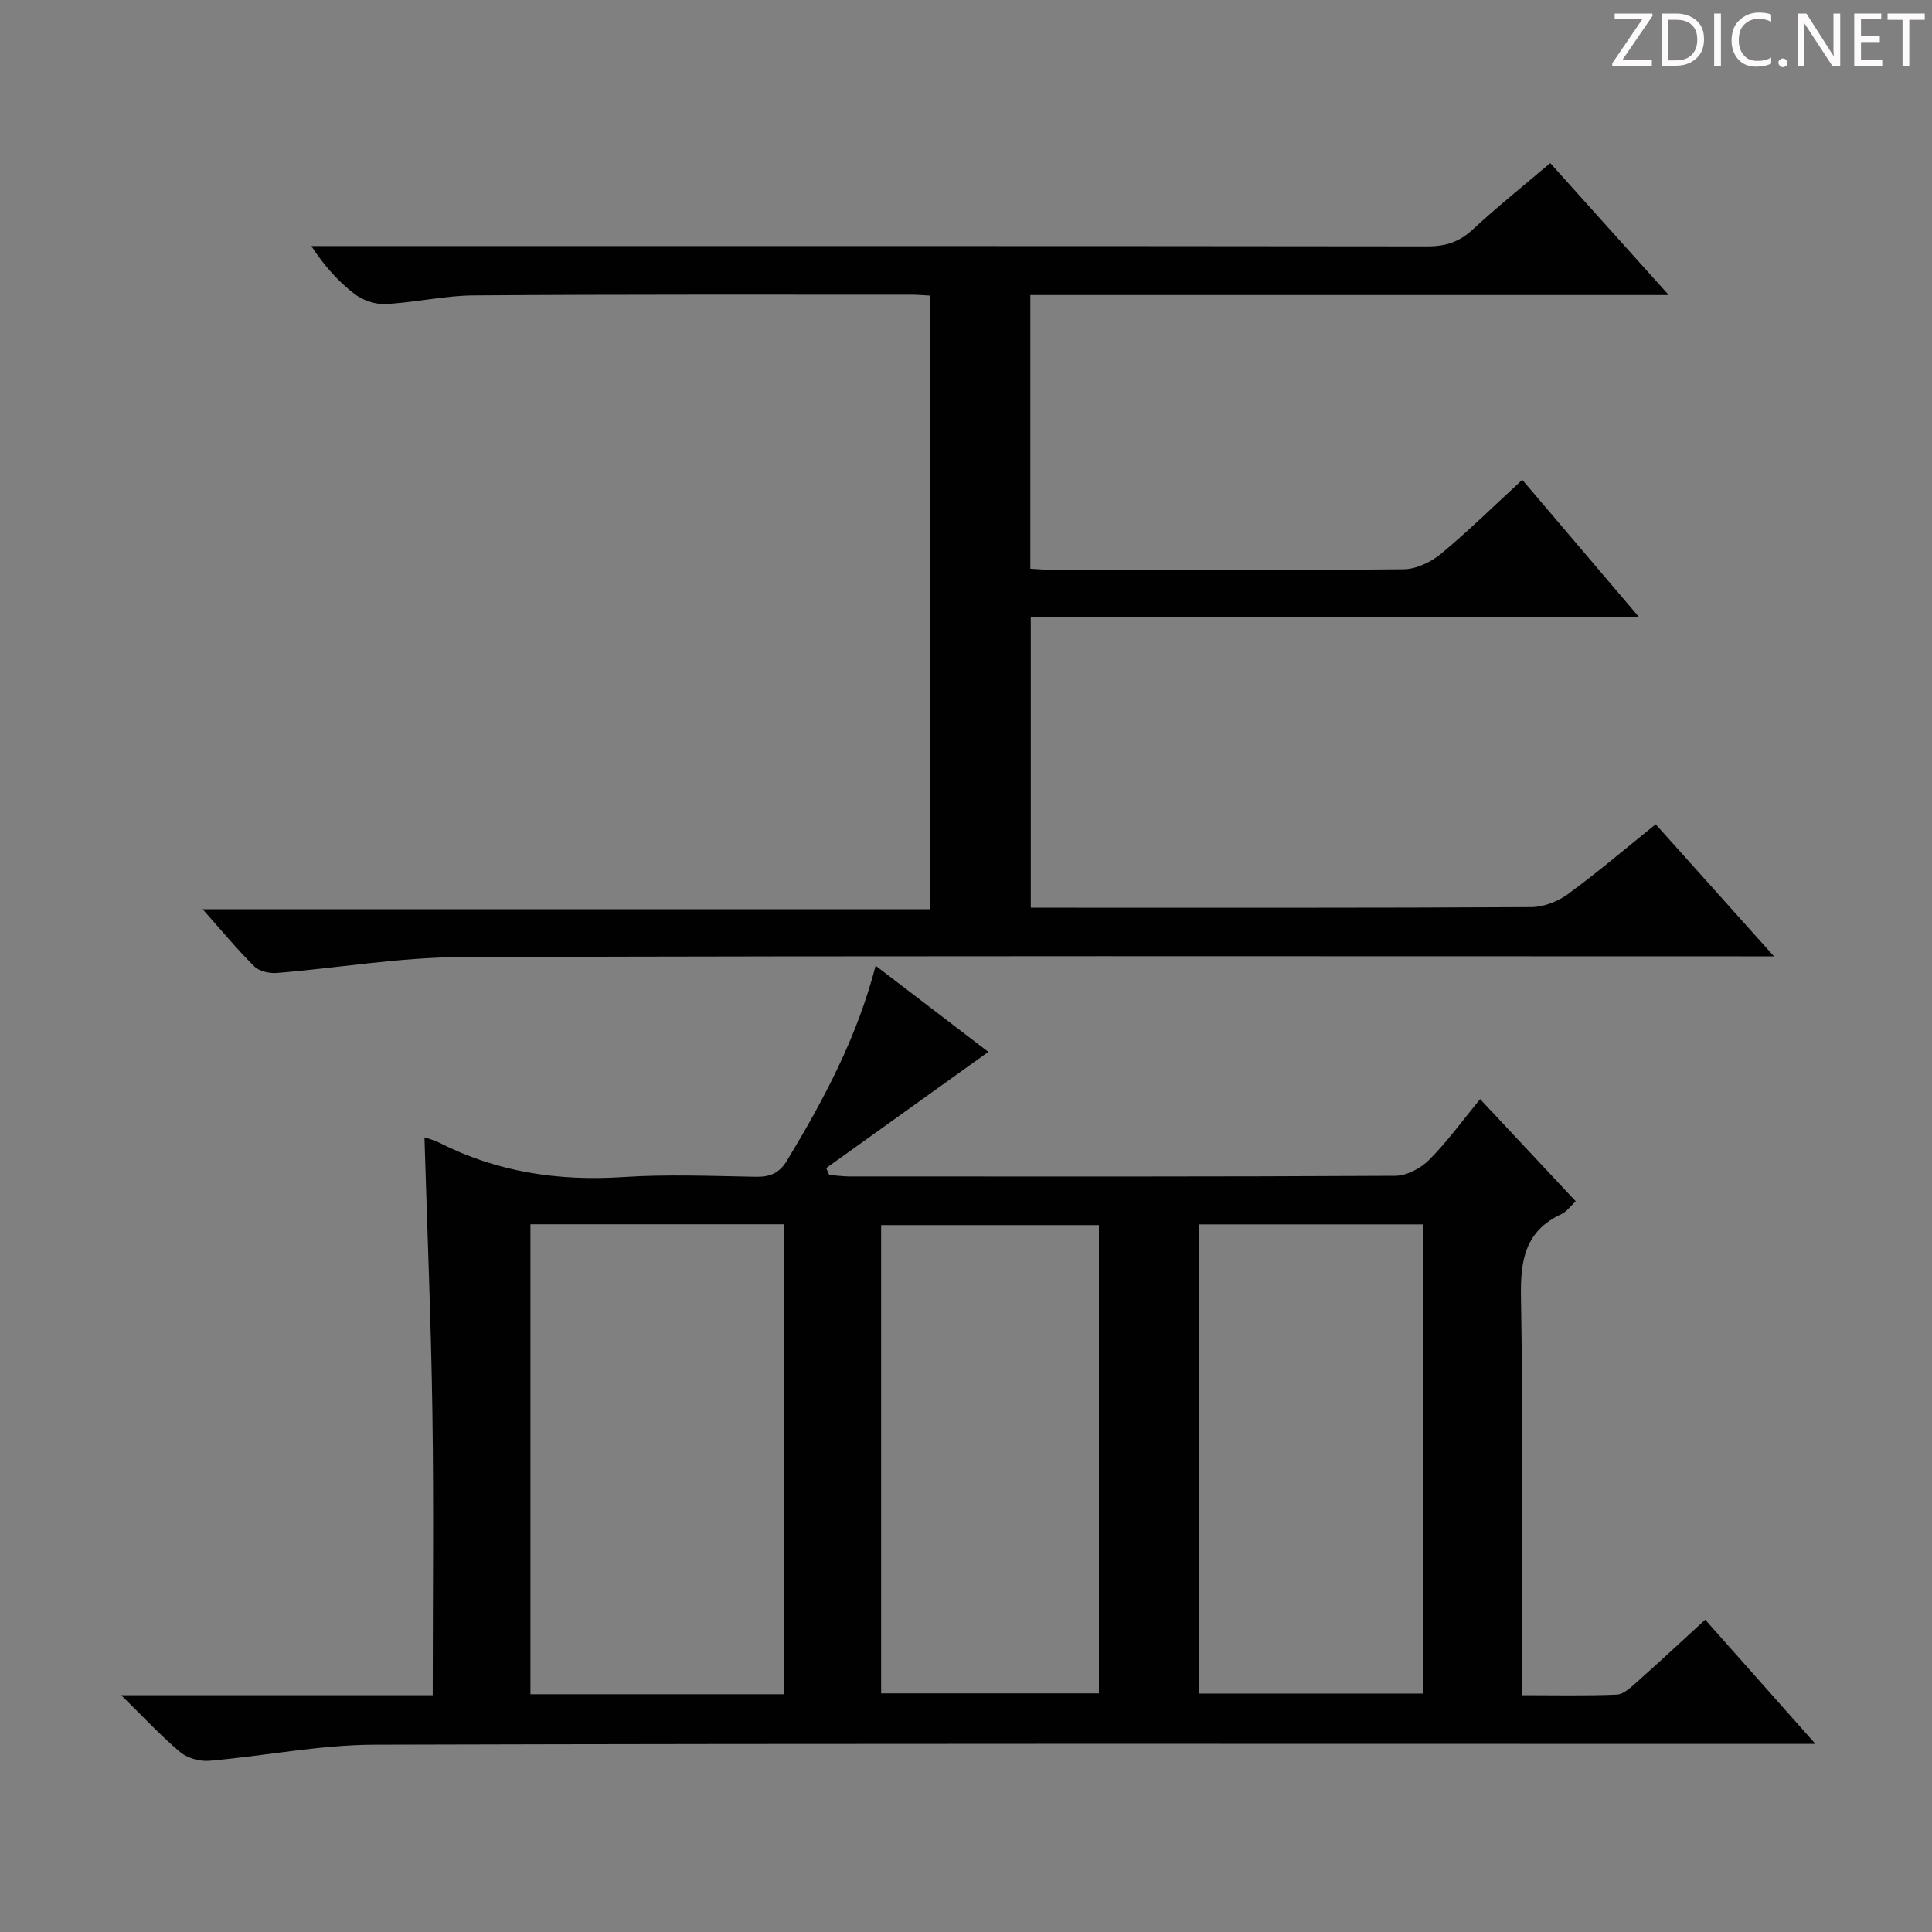
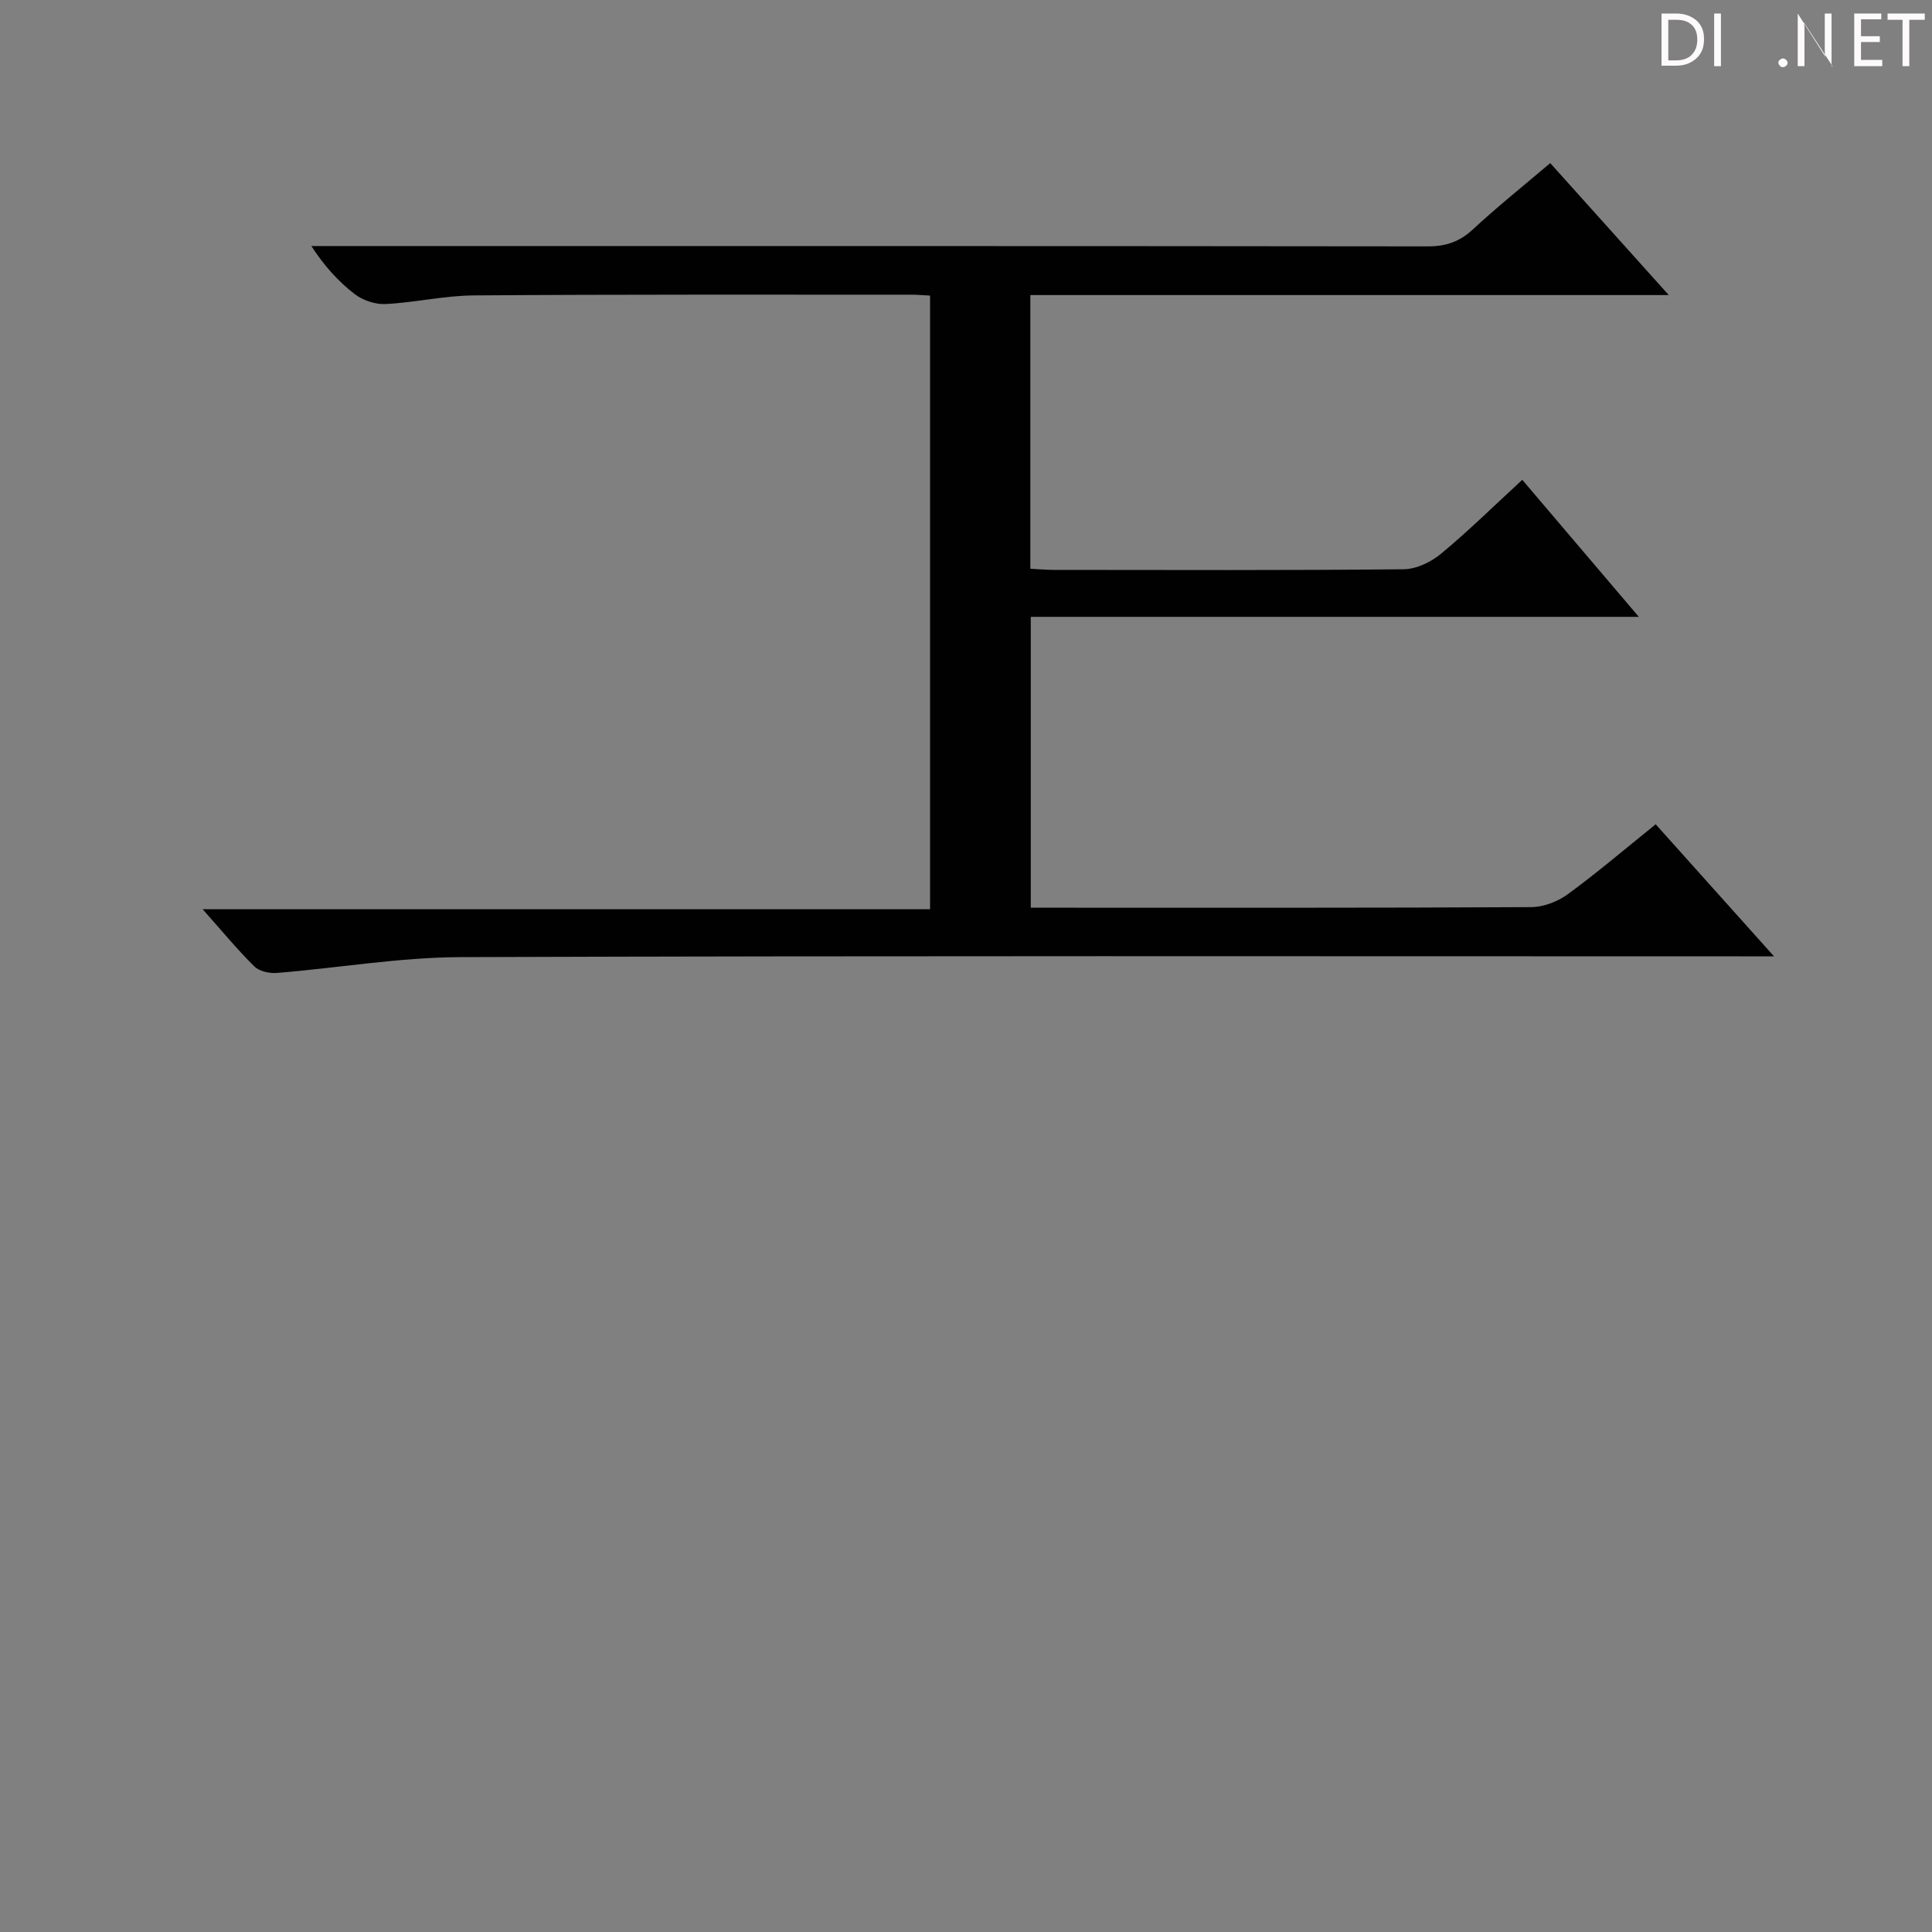
<svg xmlns="http://www.w3.org/2000/svg" enable-background="new 0 0 400 400" viewBox="0 0 400 400">
  <rect x="0" y="0" width="400" height="400" fill="#808080" stroke="none" />
  <g fill="#fcfafa">
-     <path d="m342.2 3.2-6.3 9.2h6.1v1.2h-8.2v-.5l6.2-9.1h-5.7v-1.2h7.8v.4z" />
    <path d="m344 13.7v-10.9h3.1c1.6 0 3 .5 4.1 1.4 1.1 1 1.6 2.2 1.6 3.9s-.5 3-1.6 4-2.5 1.5-4.2 1.5h-3zm1.4-9.6v8.4h1.6c1.4 0 2.5-.4 3.2-1.1.8-.8 1.2-1.8 1.2-3.2s-.4-2.4-1.2-3.1-1.8-1-3.1-1z" />
    <path d="m356.3 2.8v10.9h-1.4v-10.9z" />
-     <path d="m366.6 13.2c-.8.4-1.8.6-3 .6-1.6 0-2.8-.5-3.7-1.5s-1.4-2.3-1.4-3.9c0-1.7.5-3.2 1.6-4.2s2.4-1.6 4-1.6c1 0 1.9.1 2.6.4v1.5c-.8-.4-1.6-.6-2.6-.6-1.2 0-2.2.4-3 1.2s-1.1 1.9-1.1 3.3c0 1.3.4 2.3 1.1 3.1s1.6 1.1 2.8 1.1c1.1 0 2-.2 2.8-.7v1.3z" />
    <path d="m368.2 13c0-.3.1-.5.3-.6.2-.2.4-.3.6-.3.3 0 .5.1.7.3s.3.4.3.6-.1.5-.3.6c-.2.2-.4.3-.7.3s-.5-.1-.6-.3c-.2-.2-.3-.4-.3-.6z" />
-     <path d="m381.1 13.7h-1.7l-5.5-8.4c-.2-.2-.3-.5-.4-.7 0 .2.1.8.1 1.5v7.6h-1.4v-10.9h1.8l5.3 8.3c.3.4.4.6.4.8 0-.3-.1-.8-.1-1.6v-7.5h1.4v10.9z" />
+     <path d="m381.1 13.7h-1.7l-5.5-8.4c-.2-.2-.3-.5-.4-.7 0 .2.1.8.1 1.5v7.6h-1.4v-10.9l5.3 8.3c.3.4.4.6.4.8 0-.3-.1-.8-.1-1.6v-7.5h1.4v10.9z" />
    <path d="m389.7 13.7h-5.8v-10.9h5.6v1.2h-4.2v3.5h3.9v1.2h-3.9v3.7h4.4z" />
    <path d="m398.4 4.1h-3.1v9.6h-1.4v-9.6h-3.1v-1.3h7.7v1.3z" />
  </g>
-   <path d="m25.1 350.98h64.49c0-19.65.22-38.94-.06-58.22-.28-19.09-1.08-38.17-1.65-57.28.58.2 1.85.49 2.97 1.06 12.02 6.12 24.71 8.04 38.13 7.16 9.13-.6 18.32-.22 27.49-.06 2.97.05 4.89-.73 6.5-3.4 7.58-12.57 14.47-25.44 18.32-40.3 8.07 6.17 15.9 12.15 23.34 17.84-11.31 8.1-22.44 16.08-33.57 24.06.21.47.42.95.62 1.42 1.4.11 2.8.31 4.21.31 37.66.02 75.32.07 112.98-.13 2.39-.01 5.29-1.56 7.03-3.31 3.73-3.75 6.86-8.1 10.54-12.57 6.69 7.15 13.14 14.03 19.8 21.15-1.04.96-1.85 2.13-2.96 2.65-7.47 3.47-8.52 9.46-8.38 17.09.45 25.49.17 50.99.17 76.48v6.04c6.79 0 13.23.15 19.66-.12 1.4-.06 2.88-1.46 4.08-2.52 4.69-4.17 9.29-8.46 14.23-12.99 7.51 8.46 14.73 16.6 22.83 25.72-3.09 0-4.99 0-6.9 0-97.15 0-194.3-.12-291.44.16-11.39.03-22.76 2.35-34.16 3.33-1.98.17-4.54-.52-6.03-1.77-3.95-3.3-7.46-7.11-12.24-11.8zm137.2-97.51c-17.79 0-35.04 0-52.48 0v97.3h52.48c0-32.46 0-64.68 0-97.3zm86.02 97.16h46.27c0-32.59 0-64.8 0-97.14-15.58 0-30.81 0-46.27 0zm-65.89-.04h45.09c0-32.65 0-64.88 0-96.95-15.31 0-30.2 0-45.09 0z" fill="#010102" />
  <path d="m345.5 61.09c-44.78 0-88.35 0-132.18 0v56.66c1.62.08 3.22.24 4.81.24 24.16.02 48.32.11 72.48-.13 2.62-.03 5.67-1.49 7.75-3.22 5.72-4.75 11.04-9.99 16.81-15.3 8.04 9.45 15.78 18.55 24.13 28.37-42.32 0-83.94 0-125.89 0v60.22h5.11c32.83 0 65.65.06 98.48-.12 2.56-.01 5.49-1.14 7.58-2.66 6.15-4.5 11.96-9.46 18.21-14.49 8.01 8.94 15.83 17.67 24.5 27.34-3.07 0-4.98 0-6.9 0-88.31 0-176.62-.14-264.94.16-12.71.04-25.42 2.25-38.14 3.28-1.54.12-3.63-.34-4.66-1.36-3.53-3.49-6.71-7.35-10.69-11.83h150.6c0-42.66 0-84.69 0-127.05-1.38-.07-2.67-.19-3.96-.19-30.16.01-60.32-.07-90.48.15-6.1.04-12.18 1.48-18.29 1.79-2.13.11-4.72-.77-6.42-2.08-3.37-2.6-6.28-5.82-8.95-9.93h5.71c75.15 0 150.3-.02 225.45.07 3.75 0 6.58-.96 9.34-3.53 4.99-4.63 10.32-8.89 16-13.71 7.97 8.88 15.82 17.62 24.54 27.32z" fill="#010102" />
</svg>